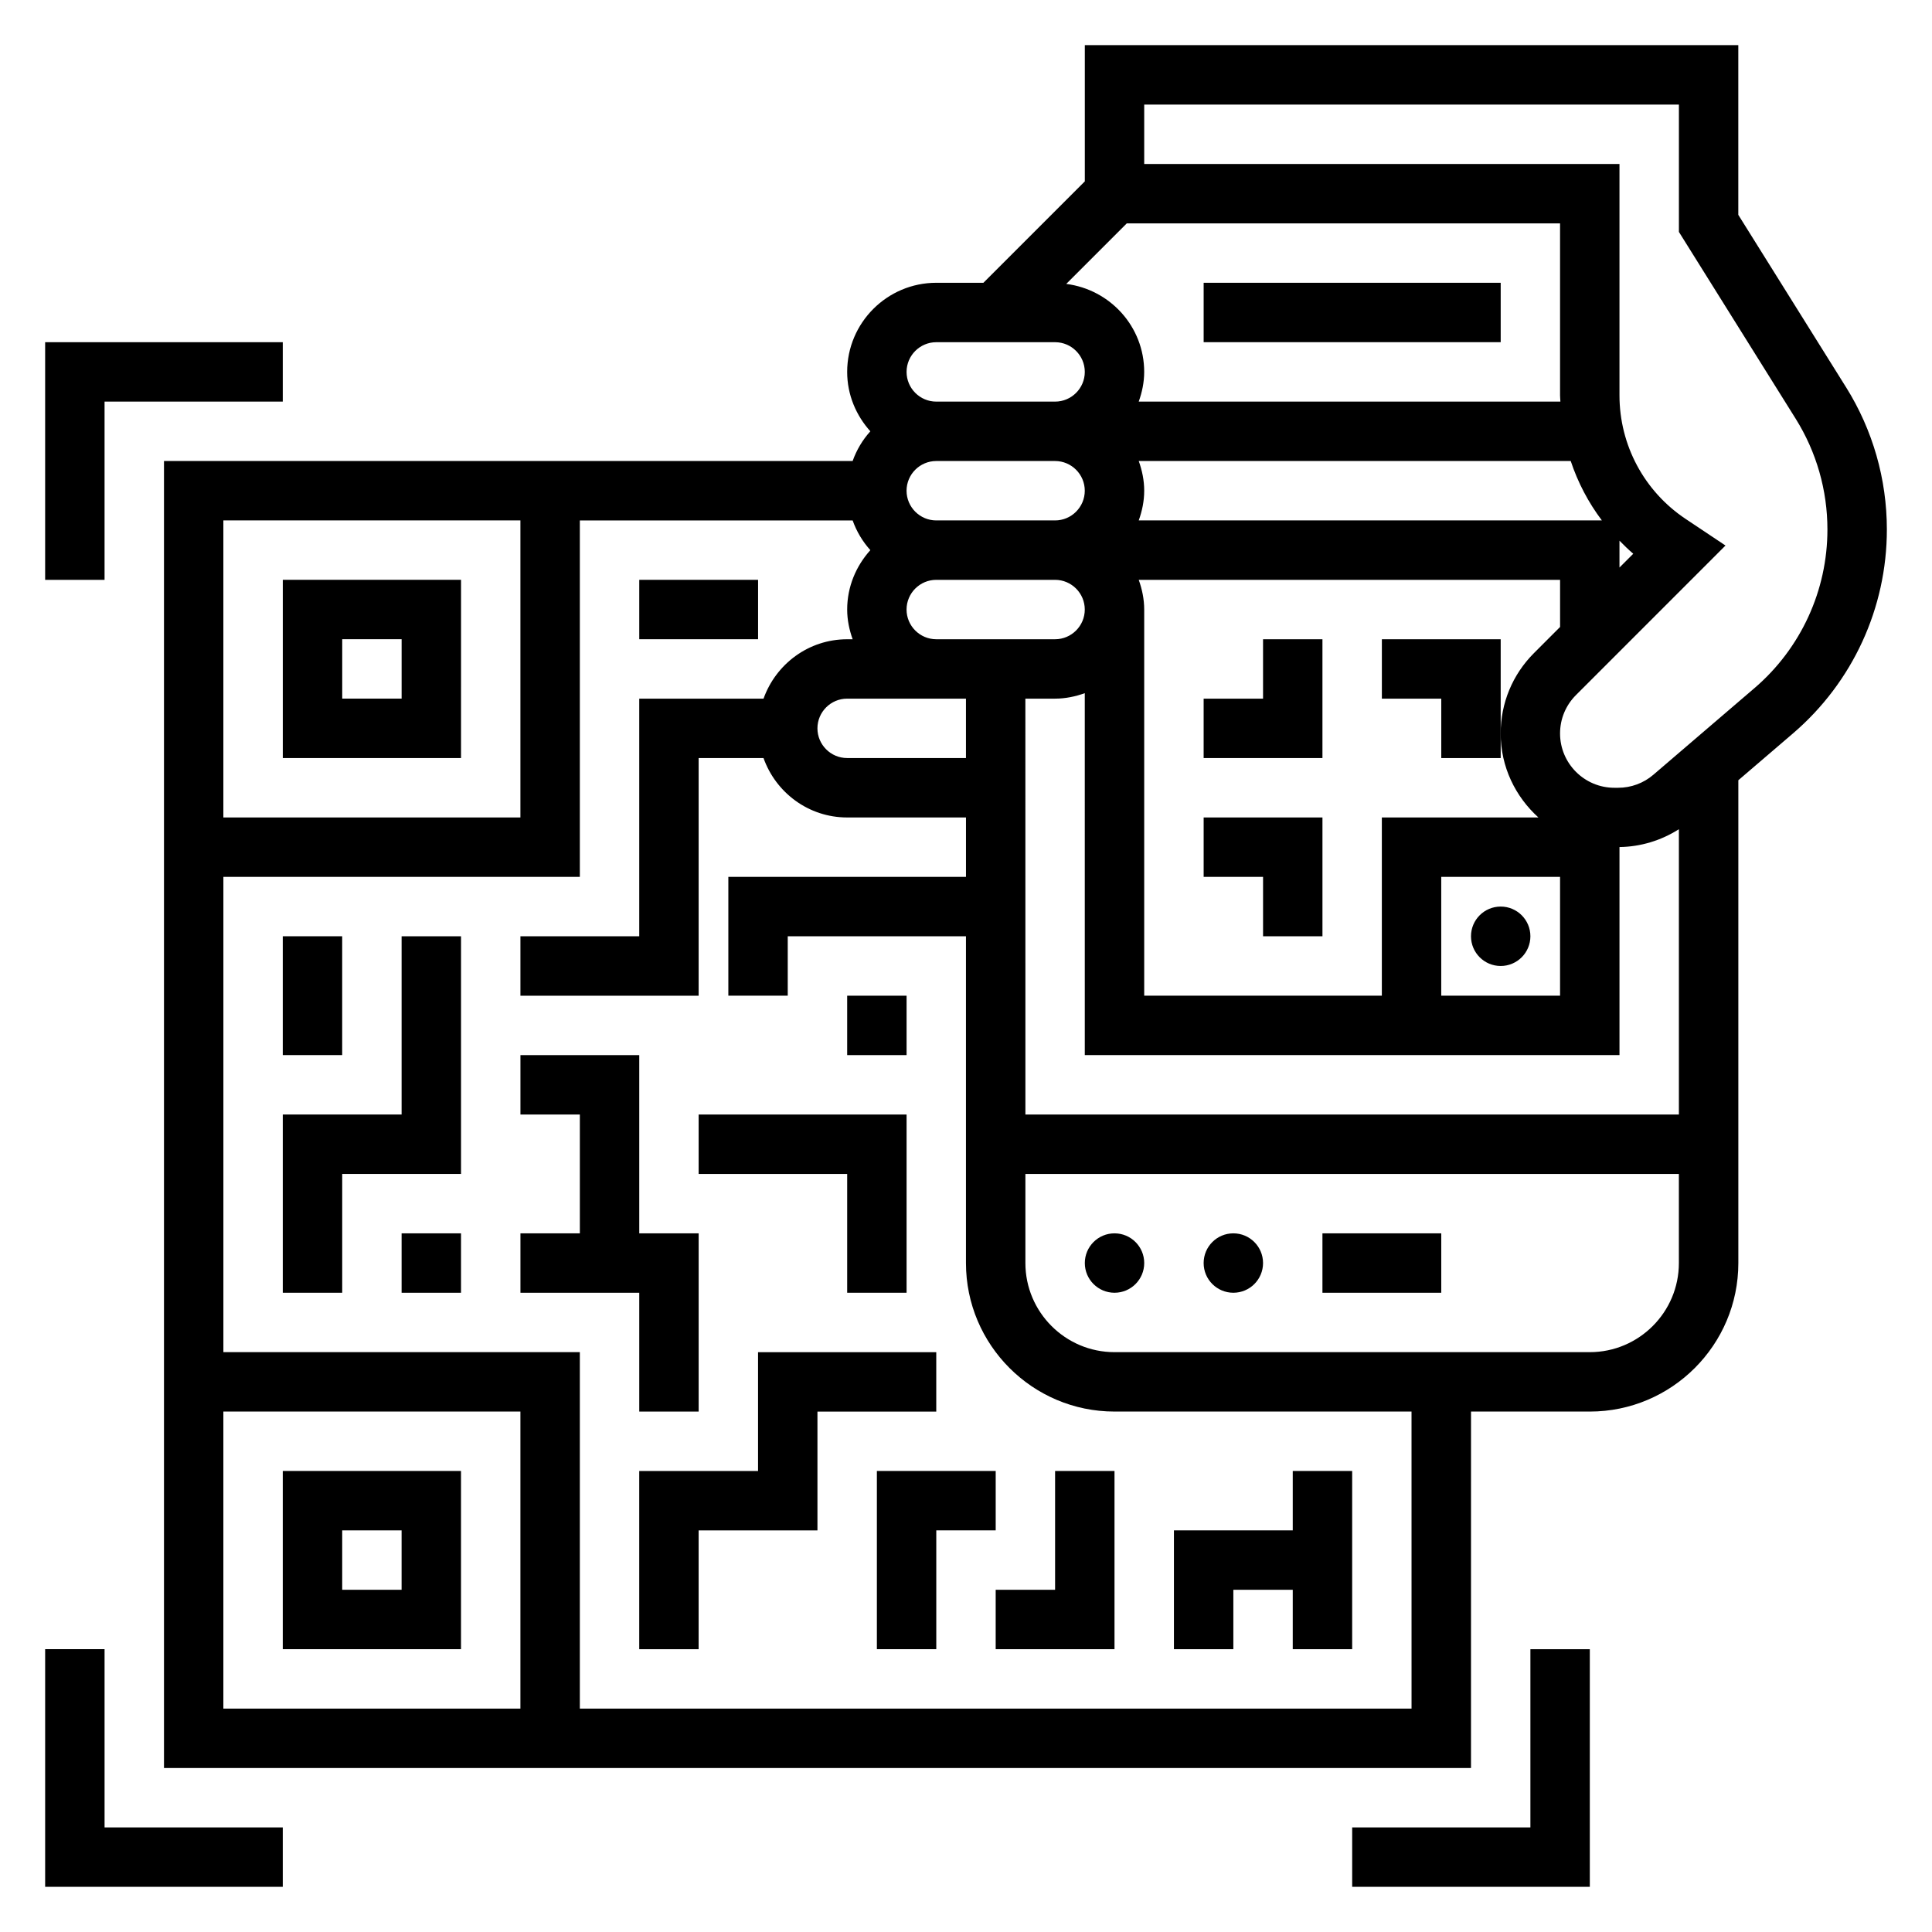
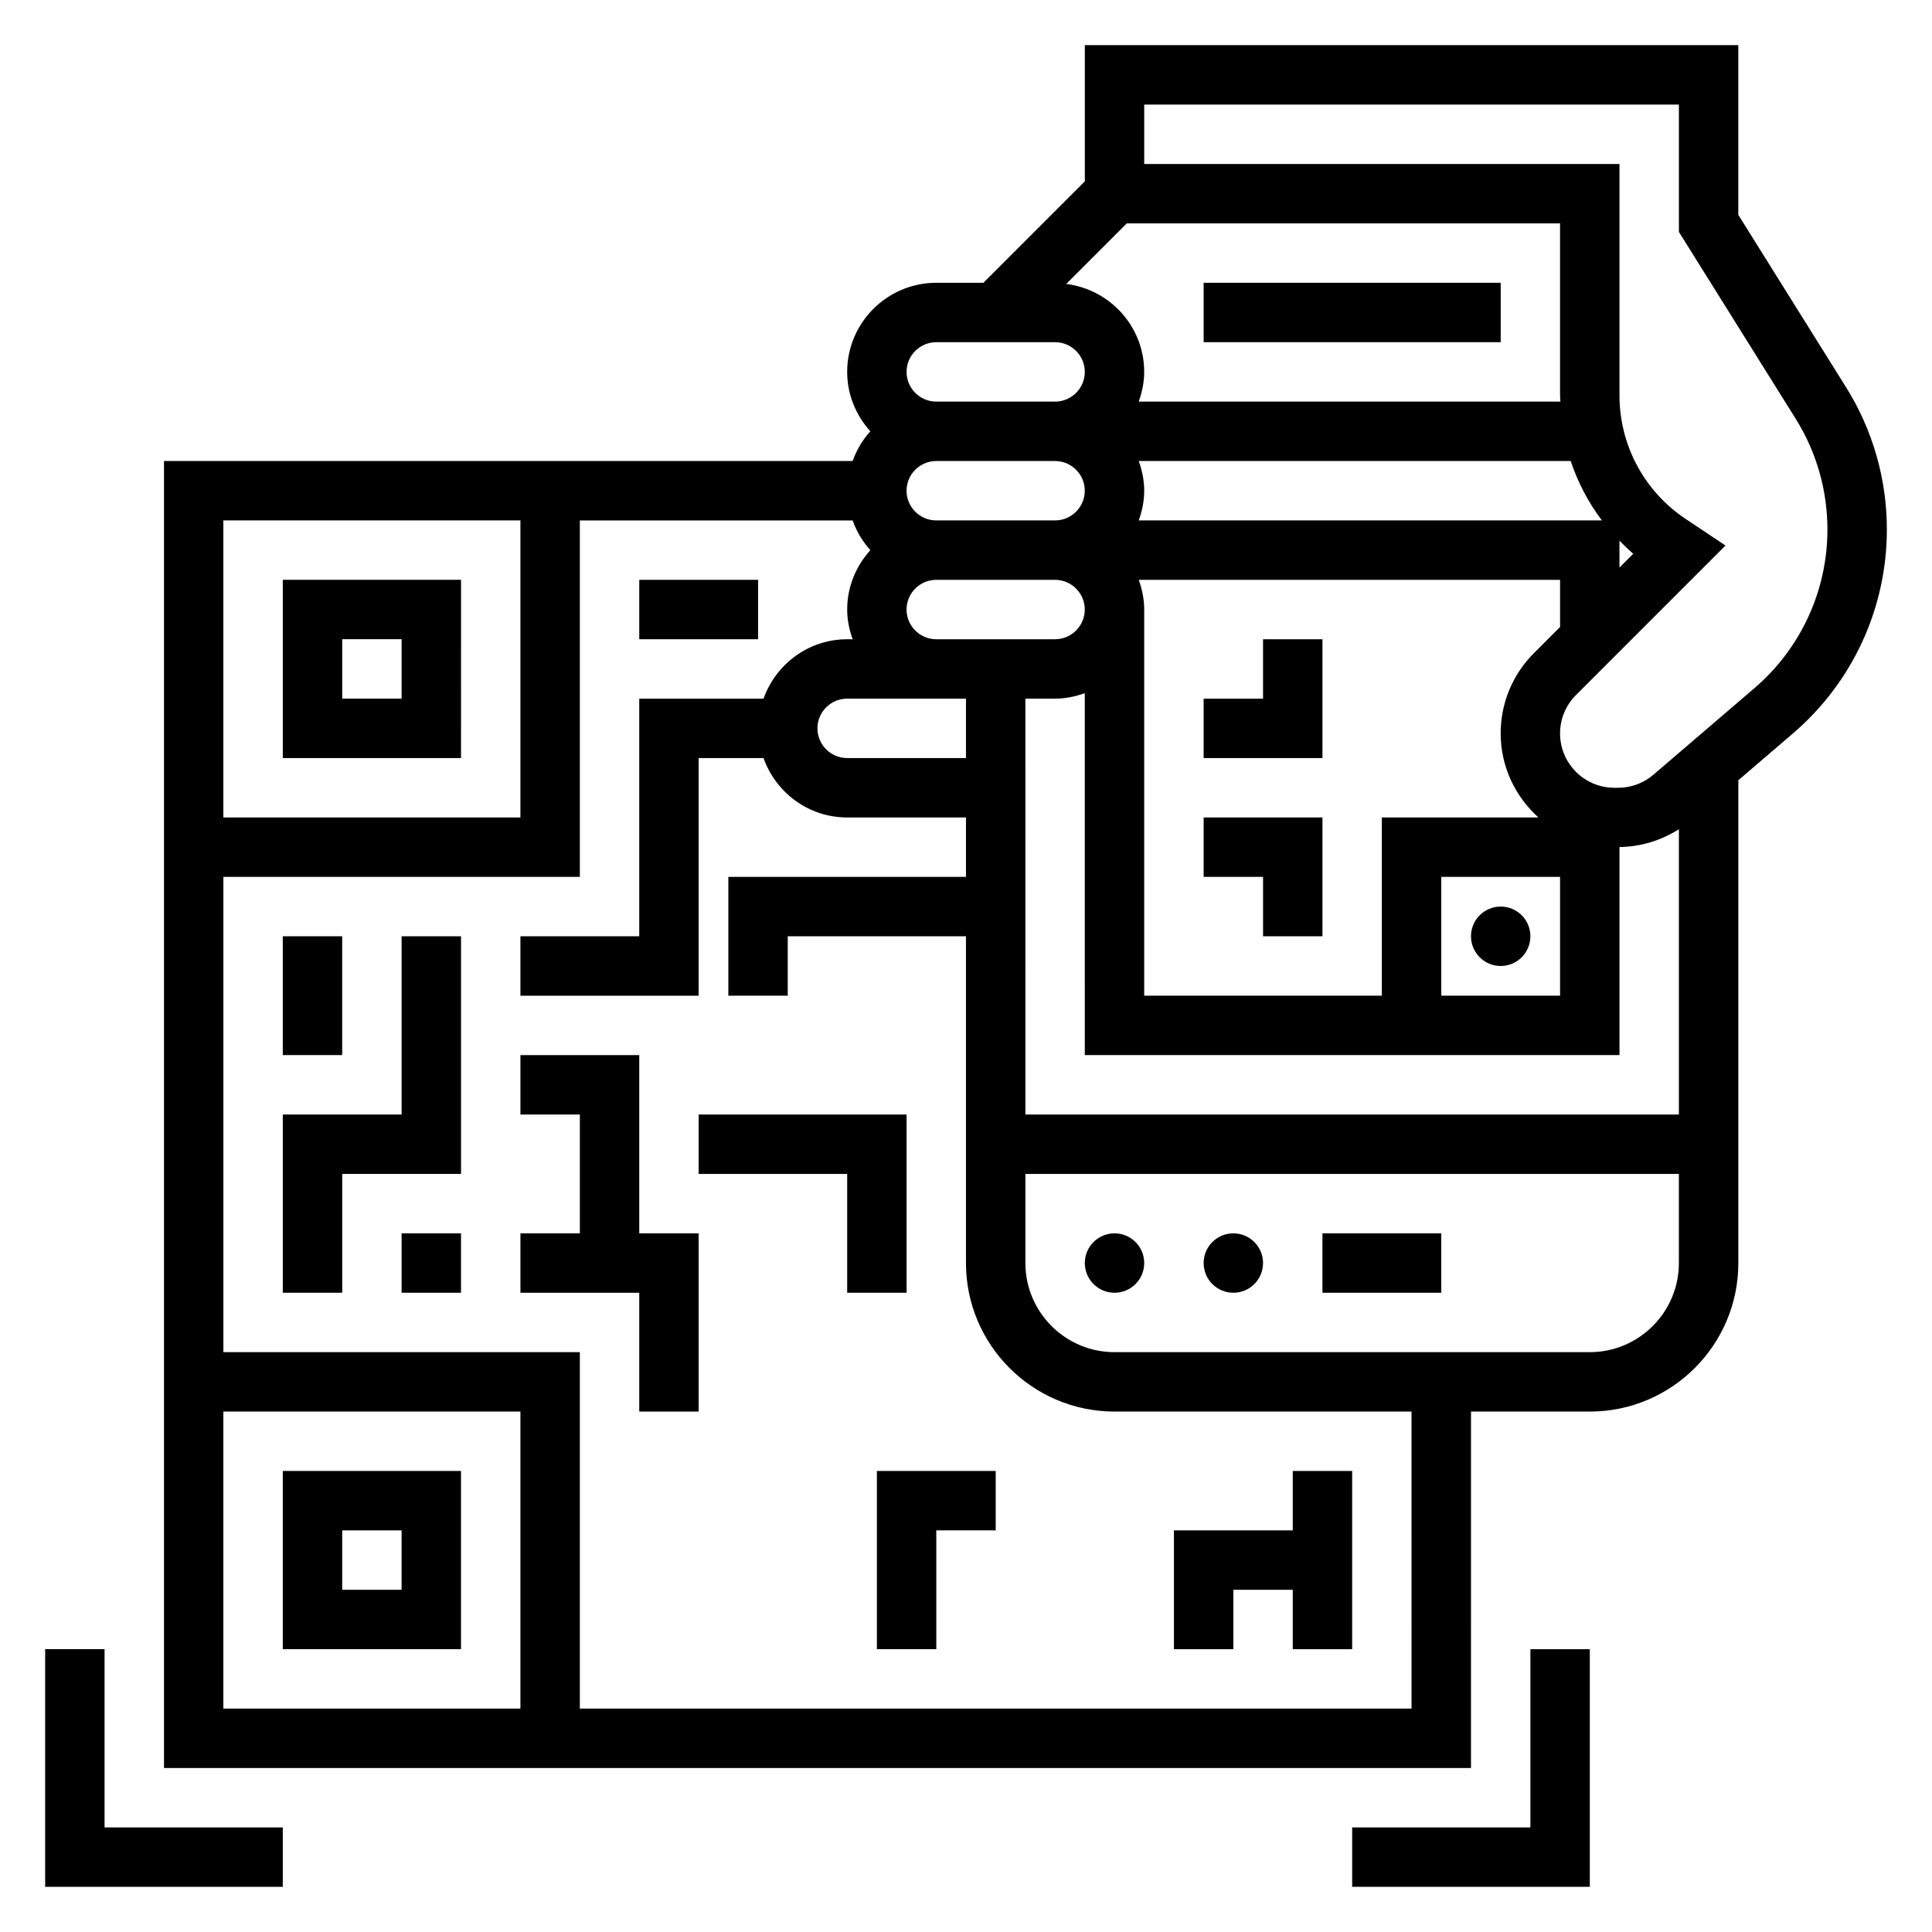
<svg xmlns="http://www.w3.org/2000/svg" fill="#000000" width="800px" height="800px" version="1.1" viewBox="144 144 512 512">
  <g>
    <path d="m462.98 218.94h78.719v15.742h-78.719z" />
    <path d="m447.23 478.72c0 4.348-3.523 7.871-7.871 7.871s-7.871-3.523-7.871-7.871 3.523-7.871 7.871-7.871 7.871 3.523 7.871 7.871" />
    <path d="m478.72 478.72c0 4.348-3.523 7.871-7.871 7.871s-7.871-3.523-7.871-7.871 3.523-7.871 7.871-7.871 7.871 3.523 7.871 7.871" />
    <path d="m494.46 470.85h31.488v15.742h-31.488z" />
    <path d="m549.57 392.12c0 4.348-3.523 7.875-7.871 7.875-4.348 0-7.871-3.527-7.871-7.875s3.523-7.871 7.871-7.871c4.348 0 7.871 3.523 7.871 7.871" />
    <path d="m462.98 376.38h15.742v15.742h15.742v-31.488h-31.484z" />
-     <path d="m510.21 313.41v15.742h15.742v15.746h15.746v-31.488z" />
    <path d="m478.72 329.15h-15.742v15.746h31.484v-31.488h-15.742z" />
    <path d="m633.22 246.62-28.551-45.684v-44.973h-173.18v36.102l-26.875 26.875h-12.488c-13.02 0-23.617 10.598-23.617 23.617 0 6.07 2.371 11.555 6.141 15.742-2.055 2.273-3.644 4.93-4.691 7.871l-182.5 0.004v346.37h346.37l0.004-94.465h31.488c21.703 0 39.359-17.656 39.359-39.359v-127.95l14.523-12.445c15.781-13.539 24.836-33.219 24.836-54 0-13.352-3.738-26.379-10.809-37.699zm-190.61-43.422h114.82v45.57c0 0.559 0.07 1.102 0.094 1.66h-111.75c0.883-2.473 1.449-5.102 1.449-7.871 0-12.012-9.047-21.844-20.656-23.316zm-58.363 70.848c0-4.336 3.535-7.871 7.871-7.871h31.488c4.336 0 7.871 3.535 7.871 7.871s-3.535 7.871-7.871 7.871h-31.488c-4.336 0-7.871-3.535-7.871-7.871zm0 31.488c0-4.336 3.535-7.871 7.871-7.871h31.488c4.336 0 7.871 3.535 7.871 7.871 0 4.336-3.535 7.871-7.871 7.871h-31.484c-4.34 0-7.875-3.535-7.875-7.871zm7.871 23.613h7.871v15.742h-31.488c-4.336 0-7.871-3.535-7.871-7.871 0-4.336 3.535-7.871 7.871-7.871zm23.617 0h7.871c2.769 0 5.398-0.566 7.871-1.449l0.004 95.914h141.7v-55.137c5.613-0.07 11.043-1.738 15.742-4.723v75.605h-173.18zm110.21 78.723v-31.488h31.488v31.488zm25.75-47.234h-41.492v47.23h-62.977v-102.33c0-2.769-0.566-5.398-1.449-7.871h111.66v12.484l-6.918 6.926c-5.691 5.691-8.824 13.258-8.824 21.301 0 8.848 3.902 16.746 10.004 22.262zm21.484-73.352c1.172 1.195 2.371 2.371 3.652 3.465l-3.652 3.652zm-127.4-5.367c0.883-2.473 1.449-5.102 1.449-7.871s-0.566-5.398-1.449-7.871h114.48c1.883 5.668 4.668 10.98 8.258 15.742zm-53.656-47.23h31.488c4.336 0 7.871 3.535 7.871 7.871 0 4.336-3.535 7.871-7.871 7.871h-31.488c-4.336 0-7.871-3.535-7.871-7.871 0-4.34 3.535-7.871 7.871-7.871zm-110.21 47.23v78.719h-78.719v-78.719zm-78.719 236.16h78.719v78.719l-78.719 0.004zm314.88 78.723h-220.41v-94.465h-94.465v-125.95h94.465v-94.465h72.297c1.047 2.945 2.637 5.598 4.691 7.871-3.777 4.188-6.141 9.676-6.141 15.742 0 2.769 0.566 5.398 1.449 7.871l-1.449 0.004c-10.25 0-18.91 6.606-22.168 15.742h-32.938v62.977h-31.488v15.742h47.23v-62.977h17.191c3.258 9.141 11.918 15.742 22.168 15.742h31.488v15.742h-62.977v31.488h15.742v-15.742h47.23v86.594c0 21.703 17.656 39.359 39.359 39.359h78.719zm47.234-94.465h-125.95c-13.02 0-23.617-10.598-23.617-23.617v-23.617h173.18v23.617c0 13.02-10.594 23.617-23.613 23.617zm43.633-175.97-26.766 22.938c-2.598 2.238-5.918 3.465-9.352 3.465h-0.992c-7.941 0-14.398-6.453-14.398-14.391 0-3.84 1.496-7.453 4.211-10.172l39.629-39.637-10.57-7.055c-10.965-7.309-17.523-19.551-17.523-32.742v-61.316h-125.95v-15.742h141.7v33.746l30.945 49.508c5.512 8.816 8.414 18.965 8.414 29.355 0.004 16.184-7.051 31.512-19.34 42.043z" />
-     <path d="m171.71 250.43h47.23v-15.742h-62.977v62.977h15.746z" />
    <path d="m549.57 628.29h-47.23v15.742h62.977v-62.977h-15.746z" />
    <path d="m171.71 581.05h-15.746v62.977h62.977v-15.742h-47.23z" />
    <path d="m266.18 297.66h-47.234v47.23h47.23zm-15.746 31.484h-15.742v-15.742h15.742z" />
    <path d="m218.94 533.82v47.23h47.23v-47.23zm31.488 31.488h-15.742v-15.742h15.742z" />
    <path d="m470.85 565.31h15.742v15.742h15.746v-47.23h-15.746v15.742h-31.488v31.488h15.746z" />
-     <path d="m423.61 565.31h-15.742v15.742h31.488v-47.23h-15.746z" />
-     <path d="m392.12 502.34h-47.23v31.488h-31.488v47.23h15.742v-31.488h31.488v-31.488h31.488z" />
    <path d="m407.87 533.82h-31.488v47.23h15.742v-31.488h15.746z" />
    <path d="m313.41 518.08h15.742v-47.23h-15.742v-47.234h-31.488v15.746h15.746v31.488h-15.746v15.742h31.488z" />
    <path d="m250.43 439.36h-31.488v47.23h15.746v-31.488h31.488v-62.977h-15.746z" />
-     <path d="m250.43 470.85h15.742v15.742h-15.742z" />
+     <path d="m250.43 470.85h15.742v15.742h-15.742" />
    <path d="m218.94 392.12h15.742v31.488h-15.742z" />
    <path d="m313.41 297.66h31.488v15.742h-31.488z" />
-     <path d="m368.51 407.87h15.742v15.742h-15.742z" />
    <path d="m368.51 486.59h15.742v-47.23h-55.105v15.742h39.363z" />
  </g>
</svg>